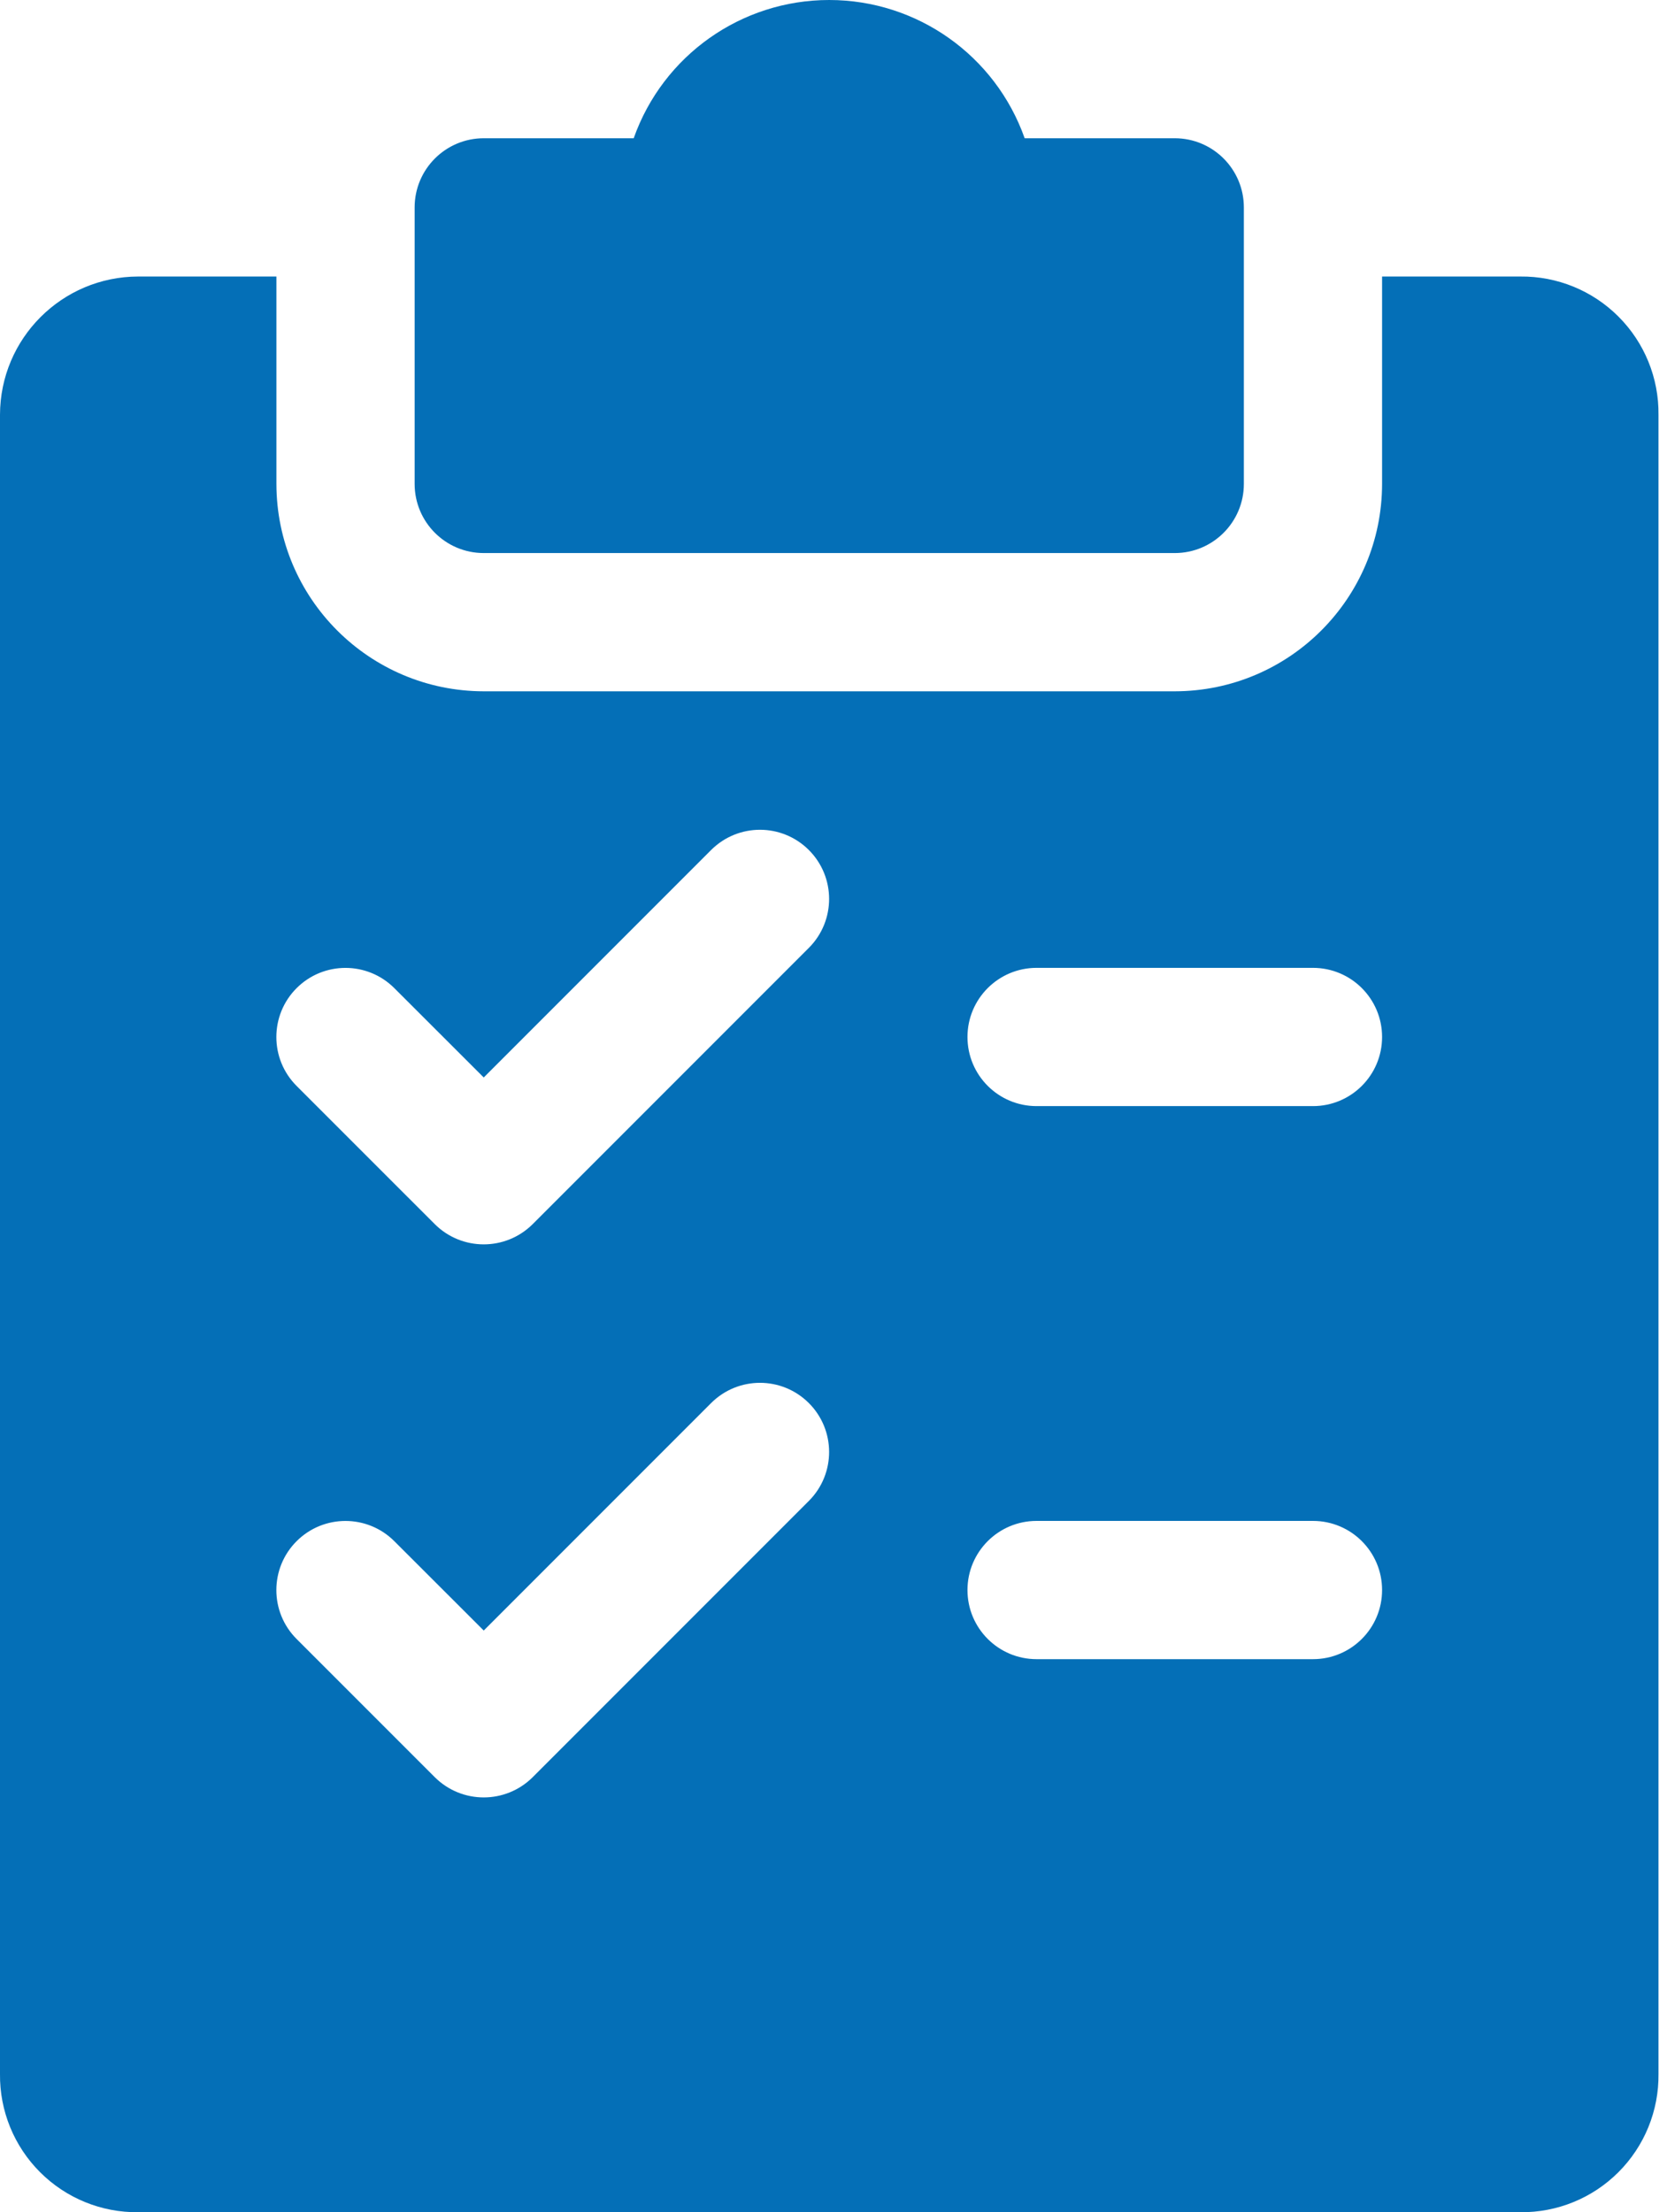
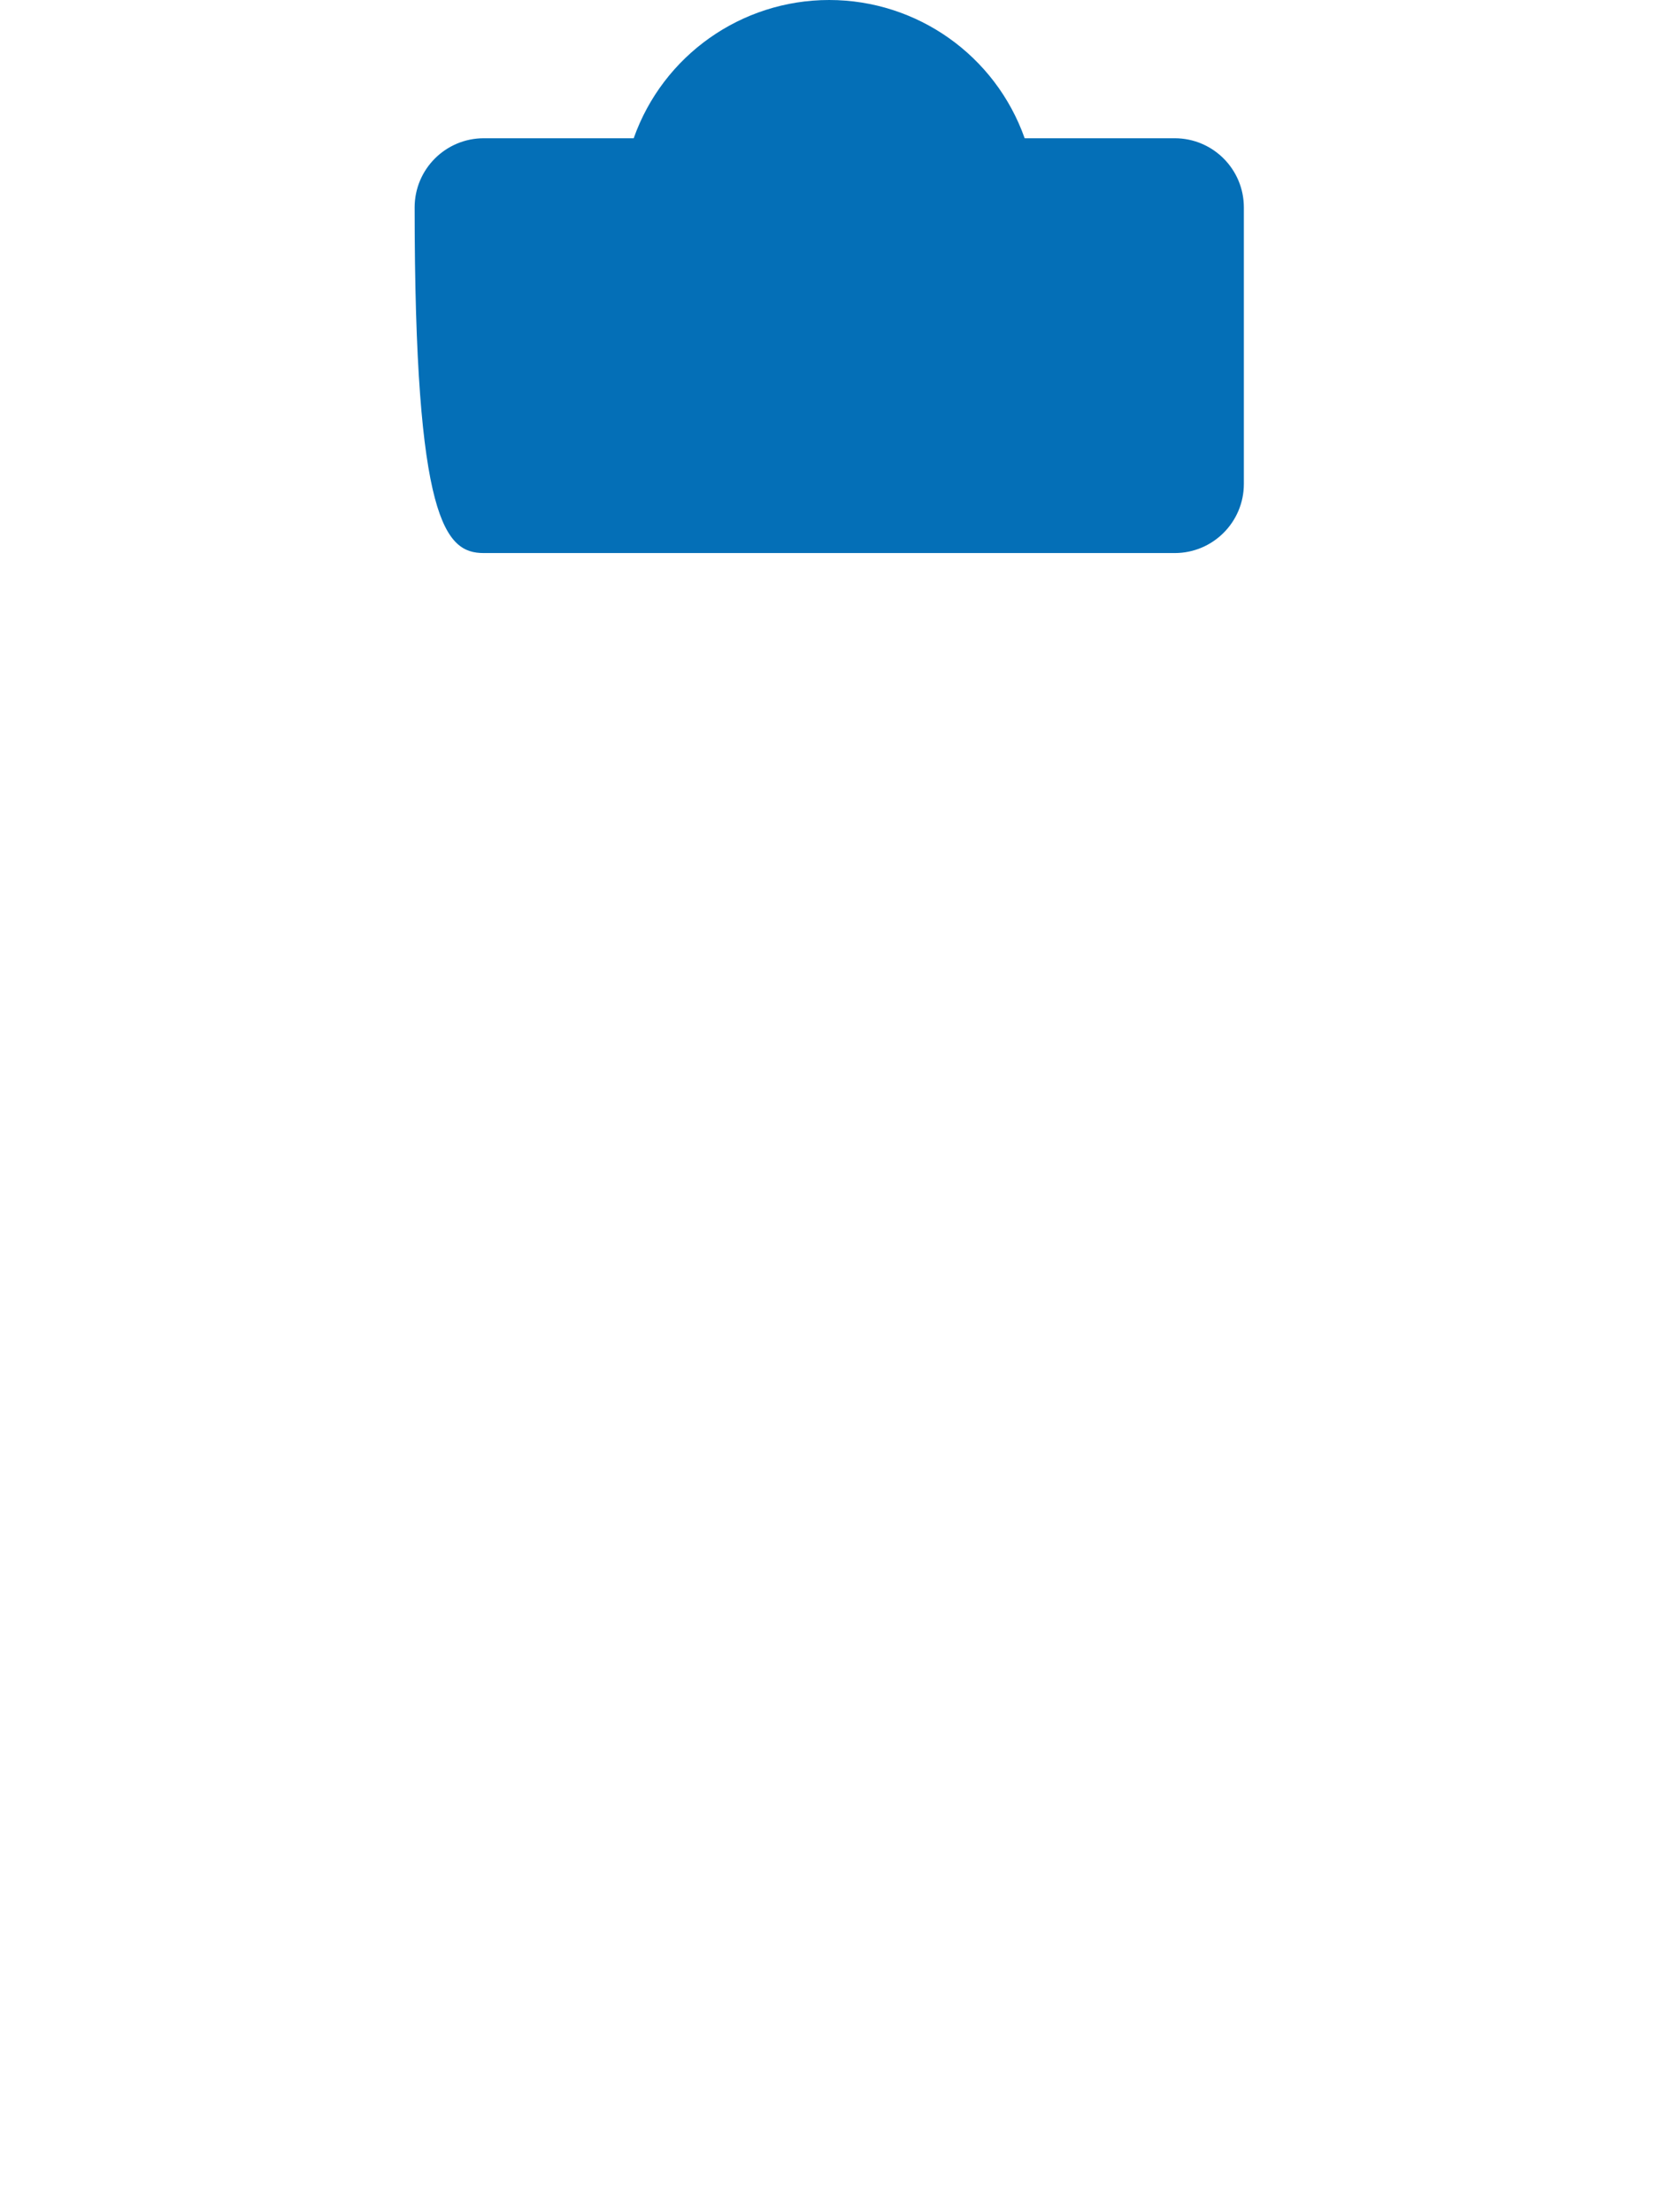
<svg xmlns="http://www.w3.org/2000/svg" width="49px" height="65px" viewBox="0 0 49 65" version="1.1">
  <title>E3DE1771-4BD9-475D-9A97-B7141796B510</title>
  <g id="Page-1" stroke="none" stroke-width="1" fill="none" fill-rule="evenodd">
    <g id="desktop/homepage_5Things_Collapsed" transform="translate(-336, -3508)" fill="#046FB7" fill-rule="nonzero">
      <g id="GUIcomponent/accordion/titleOff_FAQ_Collapsed_DESKTOP-1200" transform="translate(270, 3289)">
        <g id="Checklist" transform="translate(66, 219)">
-           <path d="M14.219,16.25 L34.531,16.25 C35.653,16.25 36.562,15.34 36.562,14.219 L36.562,6.094 C36.562,4.972 35.653,4.063 34.531,4.062 L30.119,4.062 C29.258,1.628 26.956,9.13318376e-06 24.373,9.13318376e-06 C21.79,9.13318376e-06 19.488,1.628 18.627,4.062 L14.219,4.062 C13.097,4.063 12.188,4.972 12.188,6.094 L12.188,14.219 C12.188,15.34 13.097,16.25 14.219,16.25 Z" id="Path" />
-           <path d="M44.688,8.125 L40.625,8.125 L40.625,14.219 C40.621,17.583 37.895,20.308 34.531,20.312 L14.219,20.312 C10.855,20.308 8.129,17.583 8.125,14.219 L8.125,8.125 L4.062,8.125 C1.82,8.129 0.004,9.945 -0,12.188 L-0,60.938 C-0.012,62.019 0.412,63.059 1.177,63.823 C1.941,64.588 2.981,65.012 4.062,65 L44.688,65 C45.769,65.012 46.809,64.588 47.573,63.823 C48.338,63.059 48.762,62.019 48.75,60.938 L48.75,12.188 C48.762,11.106 48.338,10.066 47.573,9.302 C46.809,8.537 45.769,8.113 44.688,8.125 Z M23.782,44.094 L15.657,52.219 C14.861,53.01 13.576,53.01 12.781,52.219 L8.718,48.157 C7.925,47.364 7.925,46.077 8.718,45.284 C9.511,44.491 10.798,44.491 11.591,45.284 L14.219,47.909 L20.906,41.222 C21.7,40.432 22.983,40.434 23.775,41.225 C24.567,42.016 24.57,43.299 23.782,44.094 L23.782,44.094 Z M23.782,27.844 L15.657,35.969 C14.861,36.76 13.576,36.76 12.781,35.969 L8.718,31.907 C7.925,31.114 7.925,29.827 8.718,29.034 C9.511,28.241 10.798,28.241 11.591,29.034 L14.219,31.659 L20.906,24.972 C21.7,24.182 22.983,24.184 23.775,24.975 C24.567,25.766 24.57,27.049 23.782,27.844 L23.782,27.844 Z M38.594,48.75 L30.469,48.75 C29.347,48.75 28.438,47.841 28.438,46.719 C28.438,45.597 29.347,44.688 30.469,44.688 L38.594,44.688 C39.716,44.688 40.625,45.597 40.625,46.719 C40.625,47.841 39.716,48.75 38.594,48.75 Z M38.594,32.5 L30.469,32.5 C29.347,32.5 28.438,31.591 28.438,30.469 C28.438,29.347 29.347,28.438 30.469,28.438 L38.594,28.438 C39.716,28.438 40.625,29.347 40.625,30.469 C40.625,31.591 39.716,32.5 38.594,32.5 Z" id="Shape" />
+           <path d="M14.219,16.25 L34.531,16.25 C35.653,16.25 36.562,15.34 36.562,14.219 L36.562,6.094 C36.562,4.972 35.653,4.063 34.531,4.062 L30.119,4.062 C29.258,1.628 26.956,9.13318376e-06 24.373,9.13318376e-06 C21.79,9.13318376e-06 19.488,1.628 18.627,4.062 L14.219,4.062 C13.097,4.063 12.188,4.972 12.188,6.094 C12.188,15.34 13.097,16.25 14.219,16.25 Z" id="Path" />
        </g>
      </g>
    </g>
  </g>
</svg>